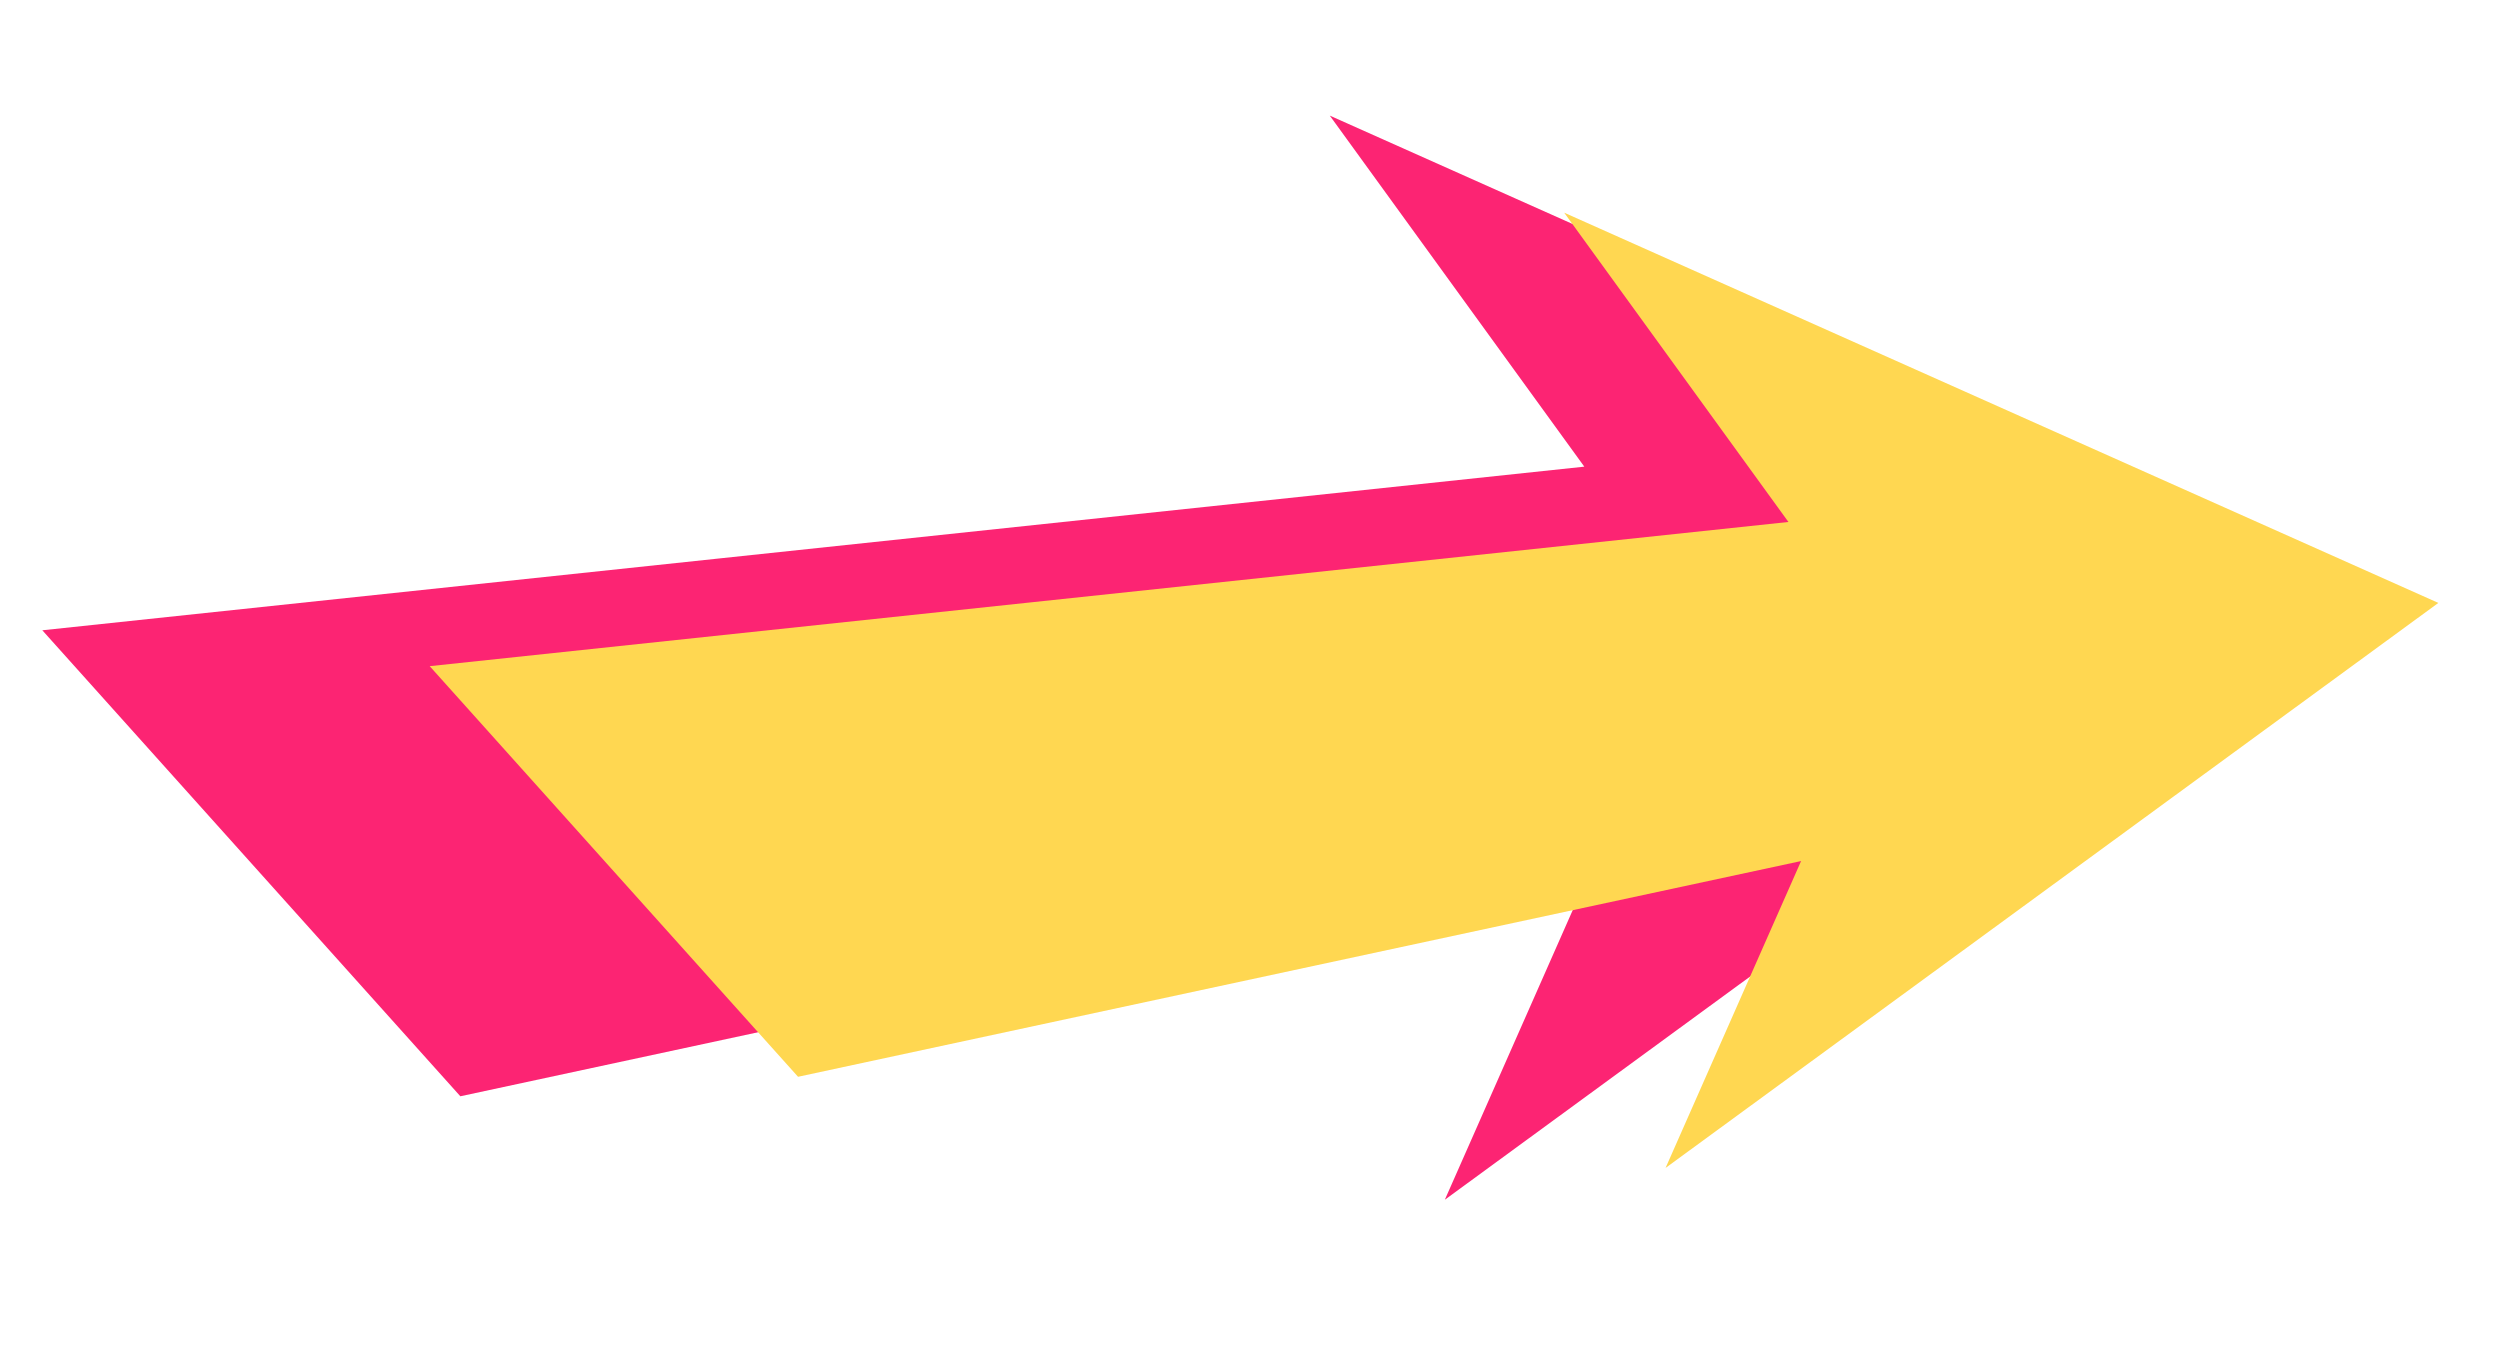
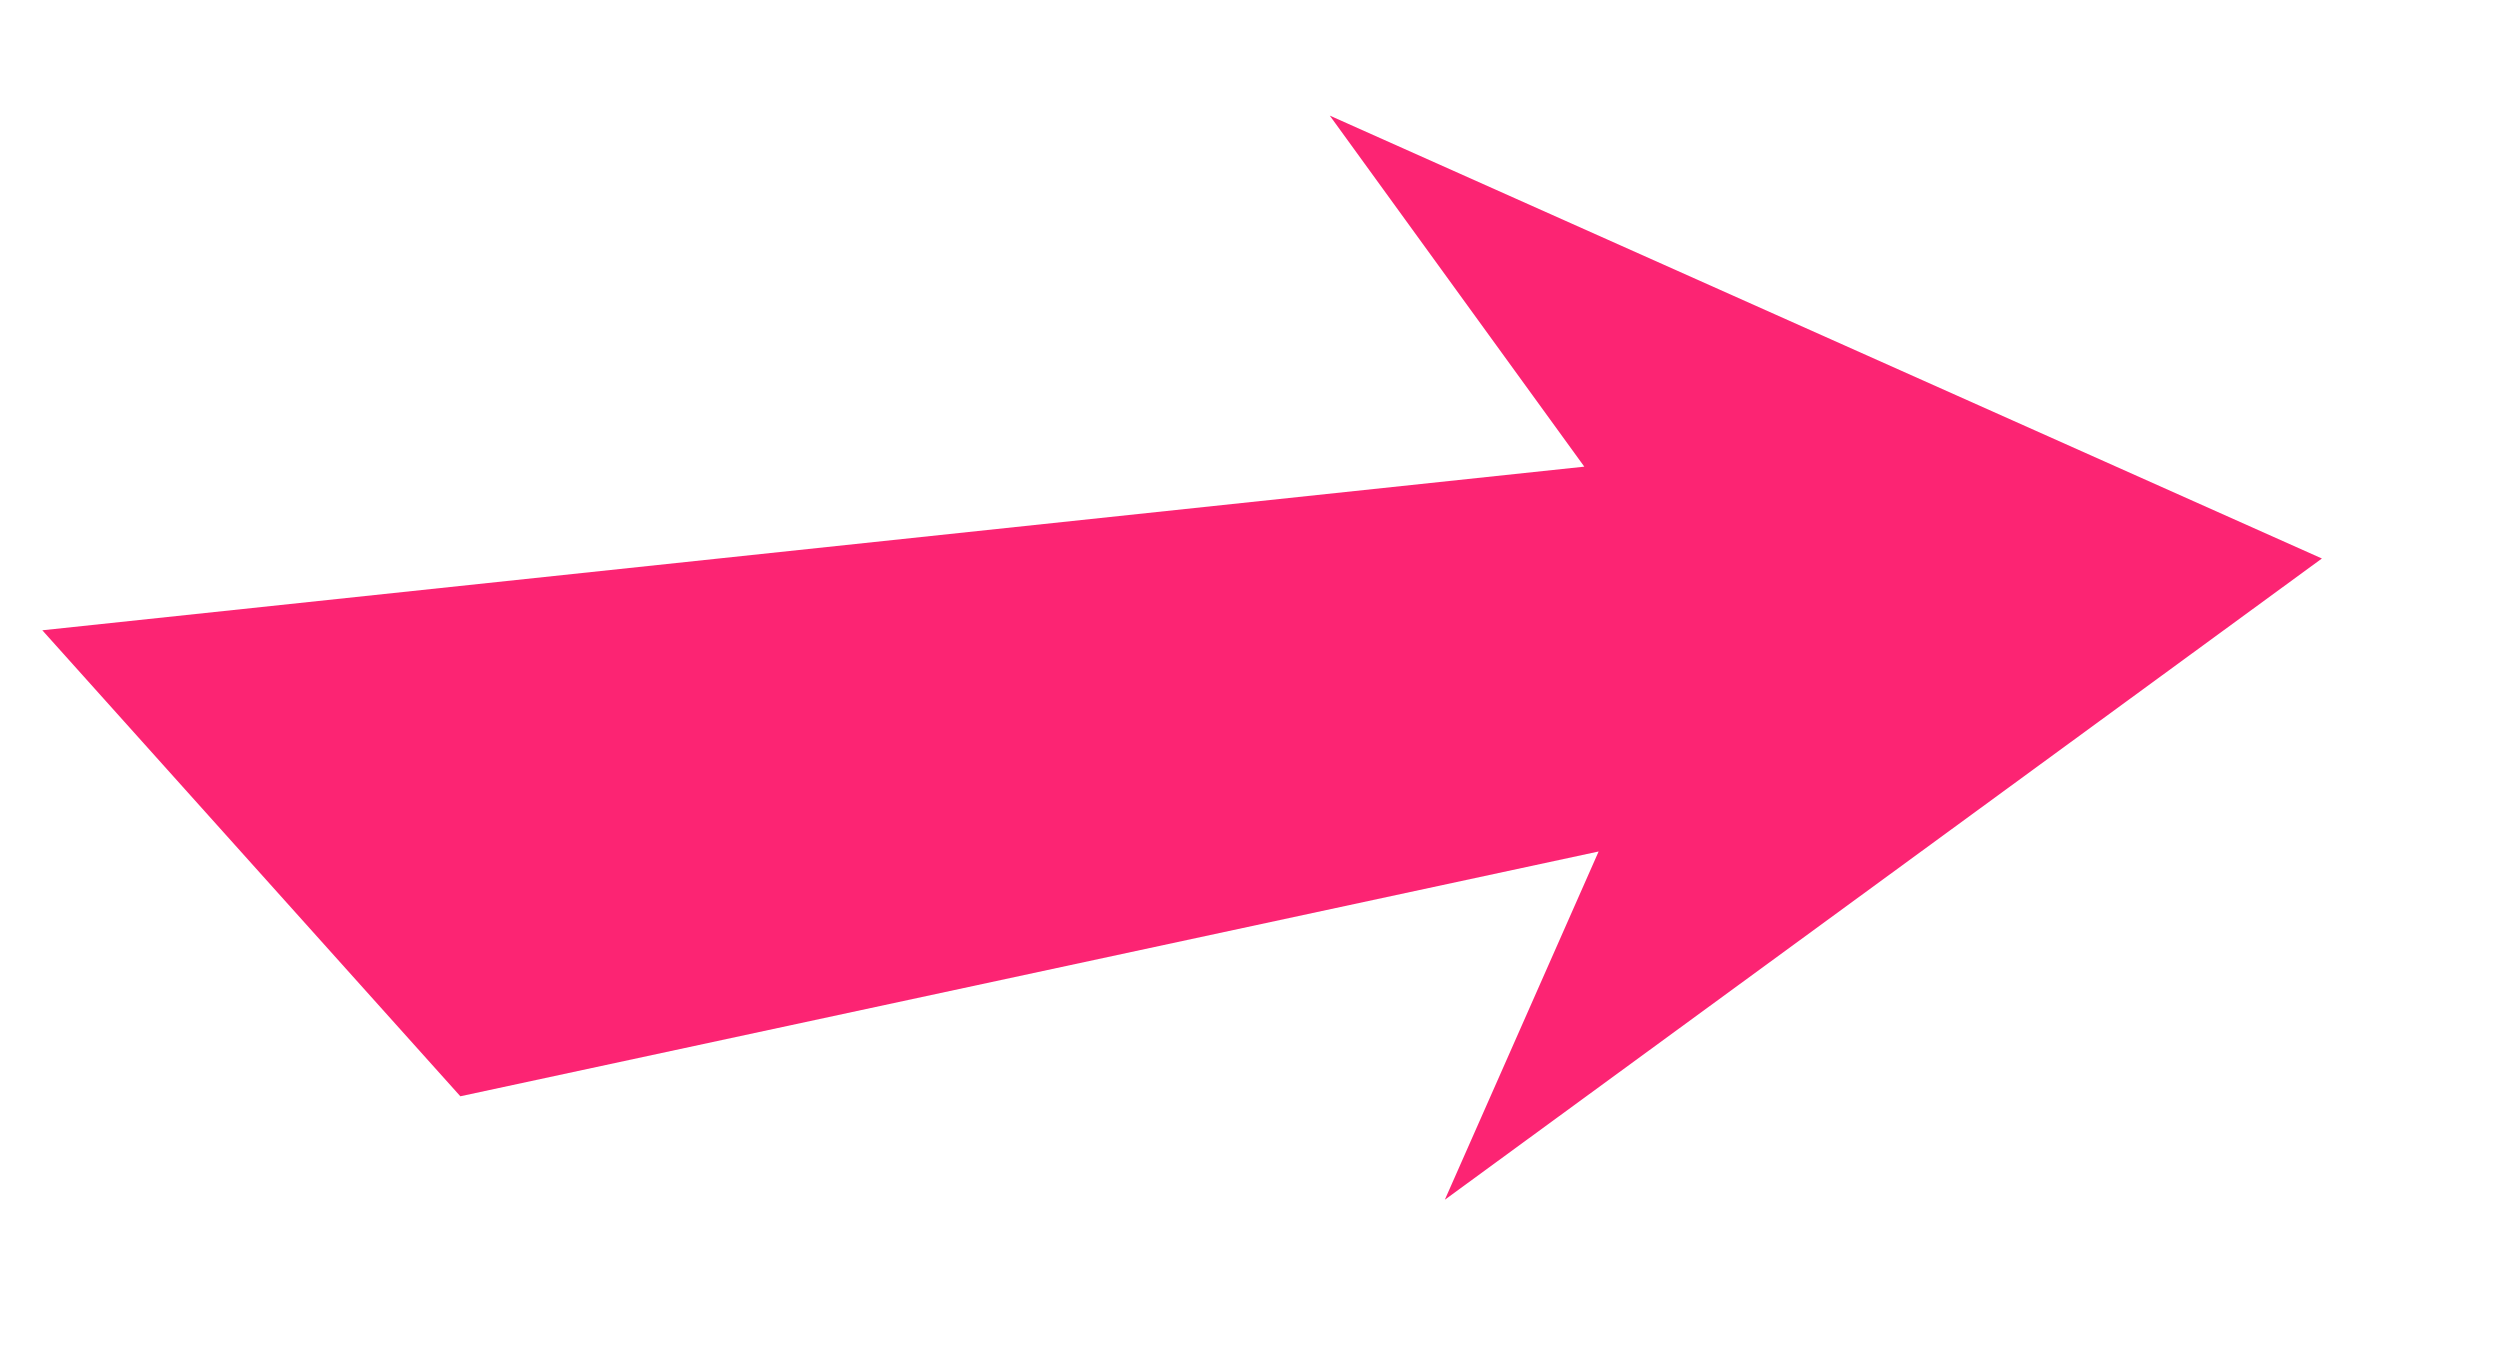
<svg xmlns="http://www.w3.org/2000/svg" width="133" height="72" viewBox="0 0 133 72" fill="none">
  <path d="M123.525 29.712L76.865 63.826L85.047 45.299L24.491 58.322L2.251 33.531L84.285 24.826L70.744 6.15L123.525 29.712Z" fill="#FC2473" />
-   <path d="M129.721 32.075L88.608 62.134L95.818 45.808L42.456 57.285L22.86 35.44L95.144 27.769L83.215 11.315L129.721 32.075Z" fill="#FFD751" />
</svg>